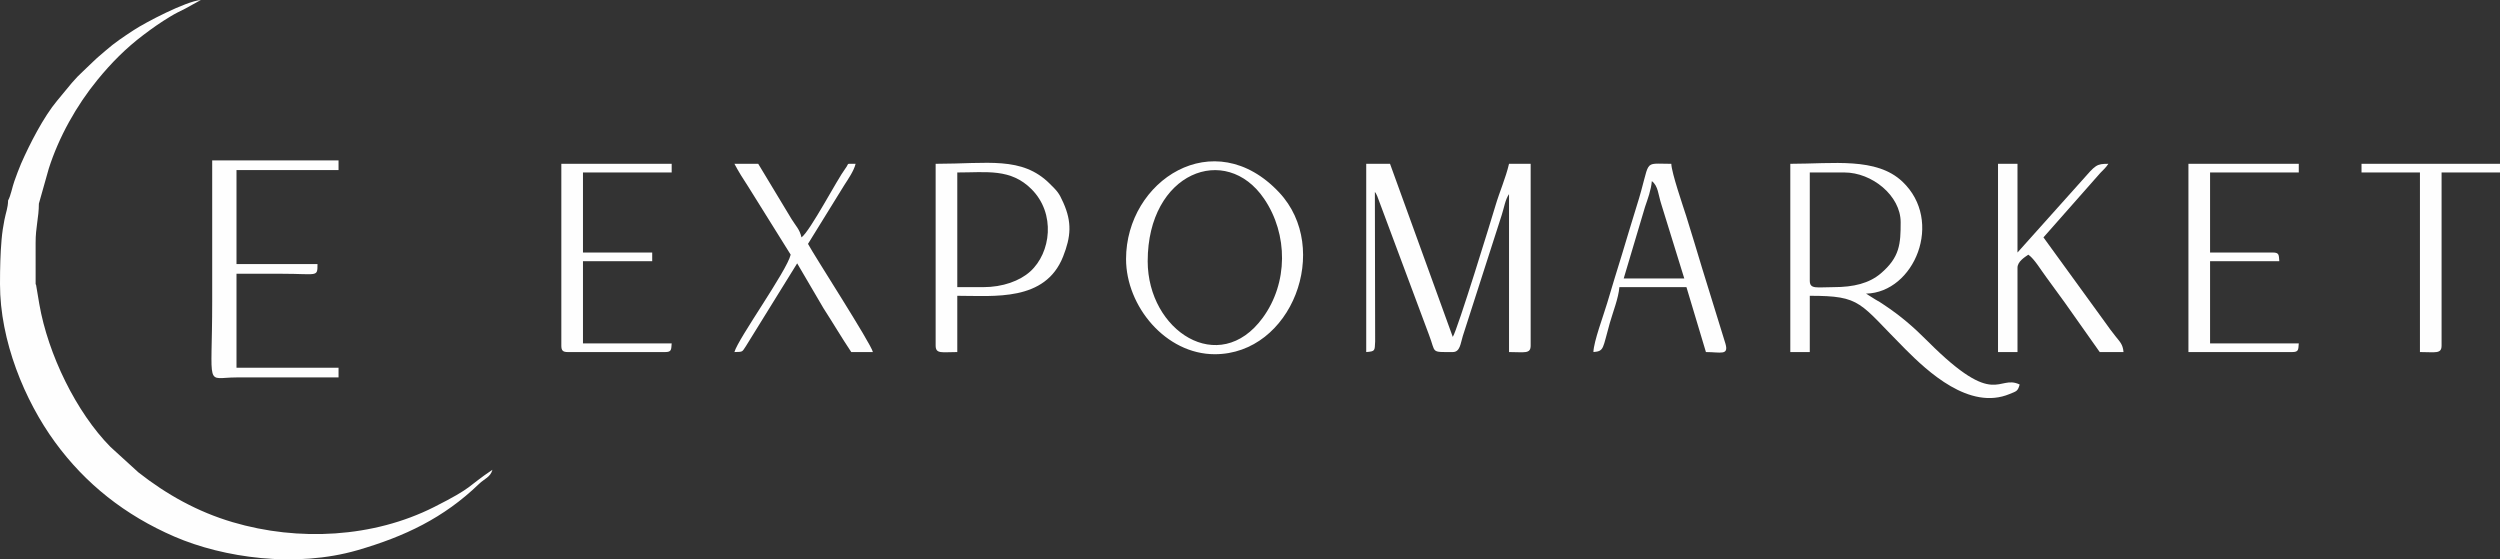
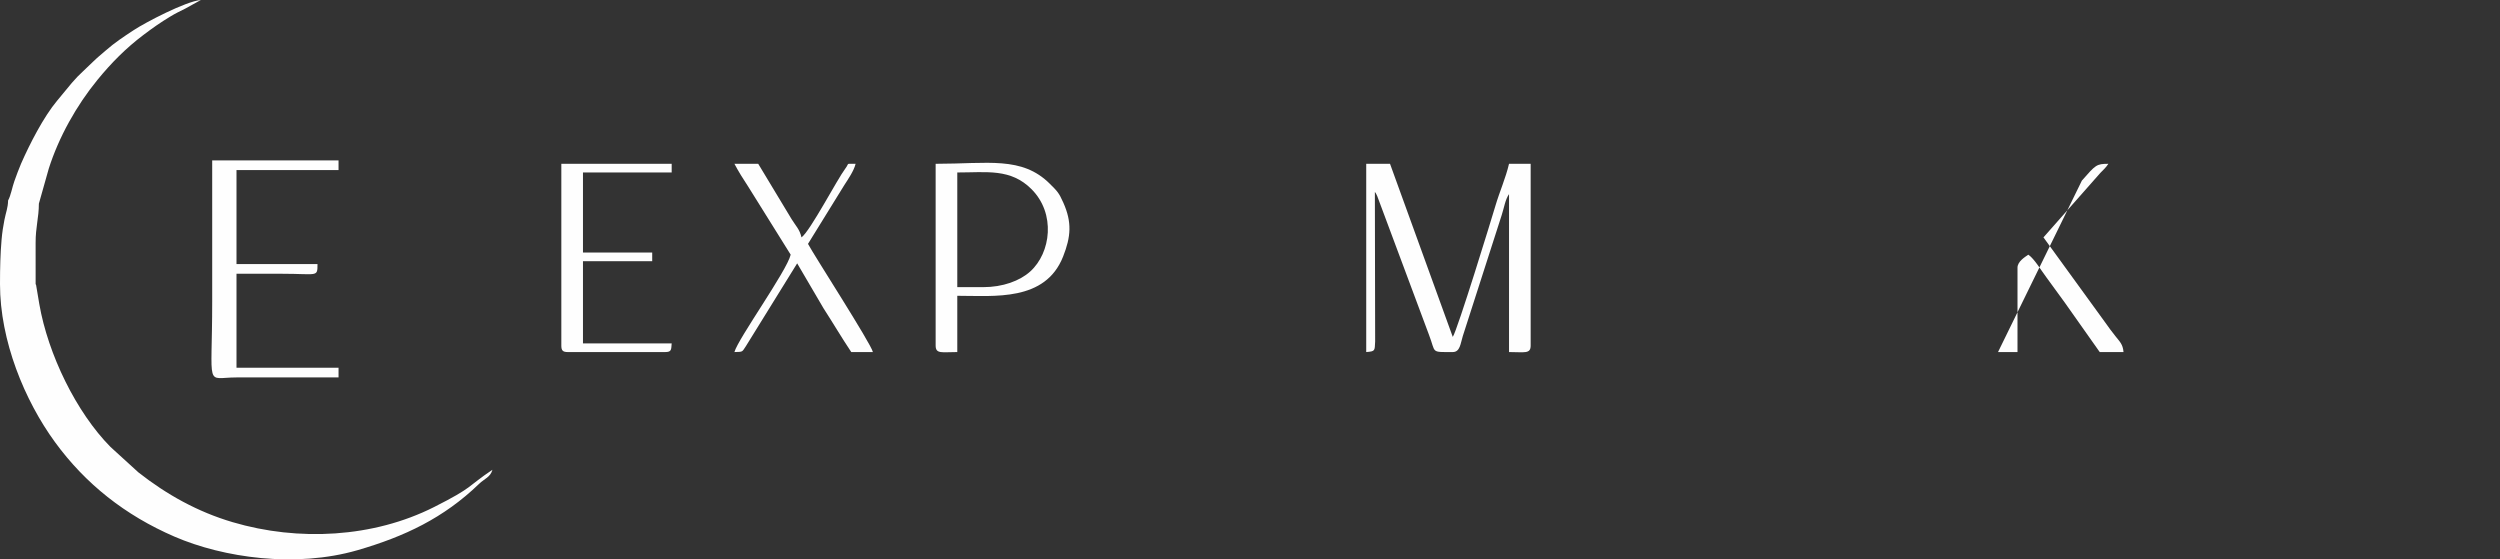
<svg xmlns="http://www.w3.org/2000/svg" xml:space="preserve" width="407.559mm" height="91.191mm" version="1.1" style="shape-rendering:geometricPrecision; text-rendering:geometricPrecision; image-rendering:optimizeQuality; fill-rule:evenodd; clip-rule:evenodd" viewBox="0 0 40755.9 9119.08">
  <rect x="0" y="0" width="40755.9" height="9119.08" fill="#333333" stroke="none" />
  <defs>
    <style type="text/css">
   
    .fil0 {fill:#FEFEFE}
   
  </style>
  </defs>
  <g id="Layer_x0020_1">
    <g id="_1586566327424">
      <g id="_2056599876000">
        <path class="fil0" d="M580.96 4630.89l-580.96 0c0,923.39 399.03,1895.39 897.83,2578.56 494.12,676.77 1139.25,1189.8 1946.75,1538.84 797.29,344.63 1975.19,513.11 2982.57,221.36 768.18,-222.48 1405.8,-524.44 1982.32,-1080.95 88.42,-85.35 186.11,-109.64 218.38,-230.53 -423.12,283.33 -295.29,276.61 -950.57,607.47 -990.52,500.13 -2210.38,564.2 -3284.14,247.1 -571.41,-168.75 -1076.65,-450.32 -1537.64,-812.62l-453.72 -413.63c-557.61,-563.56 -1019.11,-1511.42 -1160.87,-2329.03l-52.35 -310.7c-1.18,-3.42 -3.88,-11.34 -7.61,-15.87l0.01 0zm-448.93 -1362.28c4.73,4.46 11.82,5.19 14.36,13.2l70.17 35.97c20.88,4.69 99.64,4.39 124.97,4.12 97.56,-0.99 194.63,-1.54 292.26,-1.54l161.26 -571.17c163.48,-513.57 451.2,-1028.94 795.45,-1449.19 225.01,-274.69 461.19,-514.18 748.19,-730.6 157.72,-118.94 268.79,-197.37 438.87,-300.55 84.42,-51.22 148.22,-81.41 241.68,-128.01l255.28 -140.84c-245.37,20.42 -905.13,366.48 -1093.7,490.75 -173.69,114.45 -306.47,201.13 -458.46,333.76 -84.93,74.12 -126.33,104.75 -210.05,186.05 -274.58,266.61 -228.81,201.17 -488.49,519.09 -30.98,37.93 -59.66,72.68 -93.61,113.29 -219.79,263.09 -445.77,703.58 -586.5,1024.63 -37.32,85.14 -76.16,194.58 -109.58,286.52 -33.32,91.61 -57.5,233.51 -102.11,314.51l0.01 0.01zm3327.34 1647.81l396.11 -0.01 0 -453.54c246.46,0 492.93,0 739.4,0 584.7,0 580.96,61.37 580.96,-158.45l-1320.36 0 0 -895.89 -396.11 -0.51 0 1508.4zm396.11 -0.01l-396.11 0.01c0,1451.15 -120.57,1236.91 396.11,1236.53 554.55,-0.42 1109.12,0 1663.67,0l0 -158.45 -1663.66 0 0 -1078.09 -0.01 0zm-3855.48 -285.52l580.96 0c0,-223.25 0.97,-446.71 -0.17,-669.94 -1.34,-258.32 52.99,-413.12 52.99,-640.58 -97.64,0 -194.69,0.55 -292.26,1.54 -25.33,0.26 -104.08,0.58 -124.97,-4.12l-70.17 -35.97c-2.54,-8.02 -9.62,-8.75 -14.36,-13.2 -2.47,121.28 -36.56,195.03 -59.88,315.74 -18.8,97.28 -36.08,199.97 -46.51,323.2 -19.7,232.87 -25.62,454.46 -25.62,723.34l-0.01 -0.01zm3459.37 -1222.88l396.11 0.51 0 -635.74 1663.66 0 0 -158.44 -2059.78 0 0 793.67 0.01 0z" />
        <g>
          <path class="fil0" d="M22272.67 5739.34c147.23,-12.25 138.31,-18.2 145.53,-171.94l-4.43 -2438.28c26.49,38.13 6.9,4.59 38.31,67.5l843.37 2260.69c116.41,301.71 20.43,282.04 388.16,282.04 120.27,0 125.77,-140.56 163.41,-259.87l635 -1975.23c37.43,-115.35 56.82,-250.81 118.7,-339.86l0 2574.96c252.82,0 352.73,34.81 352.73,-105.82l0 -2962.97 -352.73 0c-54.7,234.77 -153,450.23 -224.36,692.76 -49.91,169.67 -617.09,2020.24 -692.76,2129.11l-1022.93 -2821.87 -388.01 0 0 3068.79 0.01 -0.01z" />
-           <path class="fil0" d="M29891.71 4681.14c-277.44,0 -388.01,38.18 -388.01,-105.82l0 -1763.67 564.38 0c448.85,0 917.11,377.15 917.11,811.28 0,352.62 -12.6,570.98 -326.92,837.1 -185.29,156.87 -436.87,221.12 -766.55,221.12l-0.01 -0.01zm-705.47 1058.2l317.46 0 0 -917.11c851.08,0 797.72,109.8 1560.85,873.01 355.31,355.35 1041.25,1002.8 1697.78,727.78 108.9,-45.61 132.86,-42.14 162.88,-154.57 -359,-172.25 -383.53,410.92 -1490.3,-696.65 -243.76,-243.94 -446.6,-420.59 -731.36,-609.02 -56.98,-37.7 -60.44,-40.94 -131.03,-80.61l-151.71 -95.2c788.85,-17.58 1273.1,-1184.59 592.17,-1826.74 -424.38,-400.21 -1124.26,-289.67 -1826.74,-289.67l0 3068.79 0 -0.01z" />
-           <path class="fil0" d="M18710.07 4257.85c0,-1449.92 1275.13,-1935.81 1898.55,-1016.71 393.36,579.92 391.73,1372.99 -23.09,1939.79 -709.79,969.89 -1875.46,212.74 -1875.46,-923.09l0 0.01zm-352.74 -35.27c0,771.94 648.56,1552.03 1446.2,1552.03 1257.23,0 1908.09,-1722.92 1049.99,-2637.3 -1063,-1132.7 -2496.2,-192.05 -2496.2,1085.27l0.01 0z" />
          <path class="fil0" d="M16029.29 4681.14l-423.28 0 0 -1869.49c482.52,0 869.67,-68.26 1209.7,271.78 398.58,398.59 316.75,1037.13 -19.6,1341.6 -171.48,155.22 -449.86,256.11 -766.82,256.11zm-776.01 952.38c0,140.63 99.93,105.82 352.73,105.82l0 -917.11c604.97,0 1432.99,97.12 1724.63,-638.69 128.81,-324.99 146.21,-560.36 4.47,-878.78 -73.2,-164.46 -98.08,-186.66 -220.52,-308.58 -455.06,-453.14 -1009.8,-325.63 -1861.32,-325.63l0 2962.97 0.01 0z" />
-           <path class="fil0" d="M32572.5 5739.34l317.46 0 0 -1375.66c0,-97.5 114.84,-170.44 176.36,-211.65 98.52,65.98 209.27,256.37 297.34,372.87 110.58,146.28 190.48,266.71 297.35,408.11l569.32 806.33 388.01 0c-10.77,-129.43 -61.2,-168.11 -130.54,-257.48 -64.38,-82.95 -105.34,-134.3 -165.82,-222.18l-1008.75 -1389.84 926 -1049.31c64.13,-69 80.81,-73.24 132.2,-149.99 -196.03,0 -206.28,17.41 -431.83,273.64l-1049.65 1172.57 0 -1446.2 -317.46 0 0 3068.79 0.01 0z" />
+           <path class="fil0" d="M32572.5 5739.34l317.46 0 0 -1375.66c0,-97.5 114.84,-170.44 176.36,-211.65 98.52,65.98 209.27,256.37 297.34,372.87 110.58,146.28 190.48,266.71 297.35,408.11l569.32 806.33 388.01 0c-10.77,-129.43 -61.2,-168.11 -130.54,-257.48 -64.38,-82.95 -105.34,-134.3 -165.82,-222.18l-1008.75 -1389.84 926 -1049.31c64.13,-69 80.81,-73.24 132.2,-149.99 -196.03,0 -206.28,17.41 -431.83,273.64z" />
          <path class="fil0" d="M9150.97 5633.52c0,81.27 24.55,105.82 105.83,105.82l1587.3 0c106.64,0 97.53,-41.52 105.82,-141.09l-1446.2 0 0 -1340.39 1128.75 0 0 -141.09 -1128.75 0 0 -1305.11 1446.2 0 0 -141.09 -1798.95 0 0 2962.97 0 -0.02z" />
-           <path class="fil0" d="M35676.54 5739.34l1693.12 0c106.64,0 97.54,-41.52 105.82,-141.09l-1446.2 0 0 -1340.39 1128.75 0c-8.28,-99.58 0.82,-141.09 -105.82,-141.09l-1022.93 0 0 -1305.11 1446.2 0 0 -141.09 -1798.95 0 0 3068.79 0.01 -0.02z" />
-           <path class="fil0" d="M26928.76 2952.74c104.11,76.29 103.58,221.01 153.99,375.11l375.11 1212.19 -987.66 0 348.14 -1168.62c43.18,-127.33 98.21,-271.84 110.44,-418.68l-0.02 0zm-952.38 2786.6c179.24,-14.92 147.59,-54.23 267.27,-473.47 53.5,-187.42 140.82,-402.17 156.01,-584.73l1093.48 0 317.46 1058.2c237.22,0 374.13,60.29 319.09,-133.76l-385.15 -1246.39c-85.88,-280.03 -165.2,-554.19 -255.57,-837.9 -51.6,-162.03 -239.55,-707.6 -242.73,-850.74 -493.88,0 -316.66,-89.48 -568.55,701.31 -79.49,249.53 -159.5,529.41 -238.39,784.54 -83.63,270.53 -155.63,502.81 -238.55,784.36 -57.39,194.85 -220.56,628.57 -224.35,798.59l-0.02 -0.01z" />
          <path class="fil0" d="M12889.96 4152.03c-61.33,263.25 -859.5,1371.57 -917.11,1587.31 145.07,-3.25 121.96,-0.75 186.7,-95.5l836.23 -1350.71 430.18 733.84c156.77,242.51 295.56,479.26 451.66,712.37l352.73 0c-33.54,-143.98 -957.56,-1573.48 -1058.2,-1763.67l592.74 -959.28c62.14,-96.01 157.41,-234.88 183.25,-345.85 -172.65,3.85 -91.87,-22.61 -168.37,78.55 -131.78,174.25 -569.8,1015.49 -713.46,1120.75 -31.31,-134.39 -92.77,-185.58 -161.44,-297.12l-544.03 -902.19 -388.01 0c68.67,129.76 140.41,243.59 225.97,373.69l691.15 1107.79 0.01 0.02z" />
-           <path class="fil0" d="M38498.41 2811.66l952.38 0 0 2927.69c252.82,0 352.73,34.81 352.73,-105.82l0 -2821.87 952.38 0 0 -141.09 -2257.49 0 0 141.09z" />
        </g>
      </g>
    </g>
  </g>
</svg>